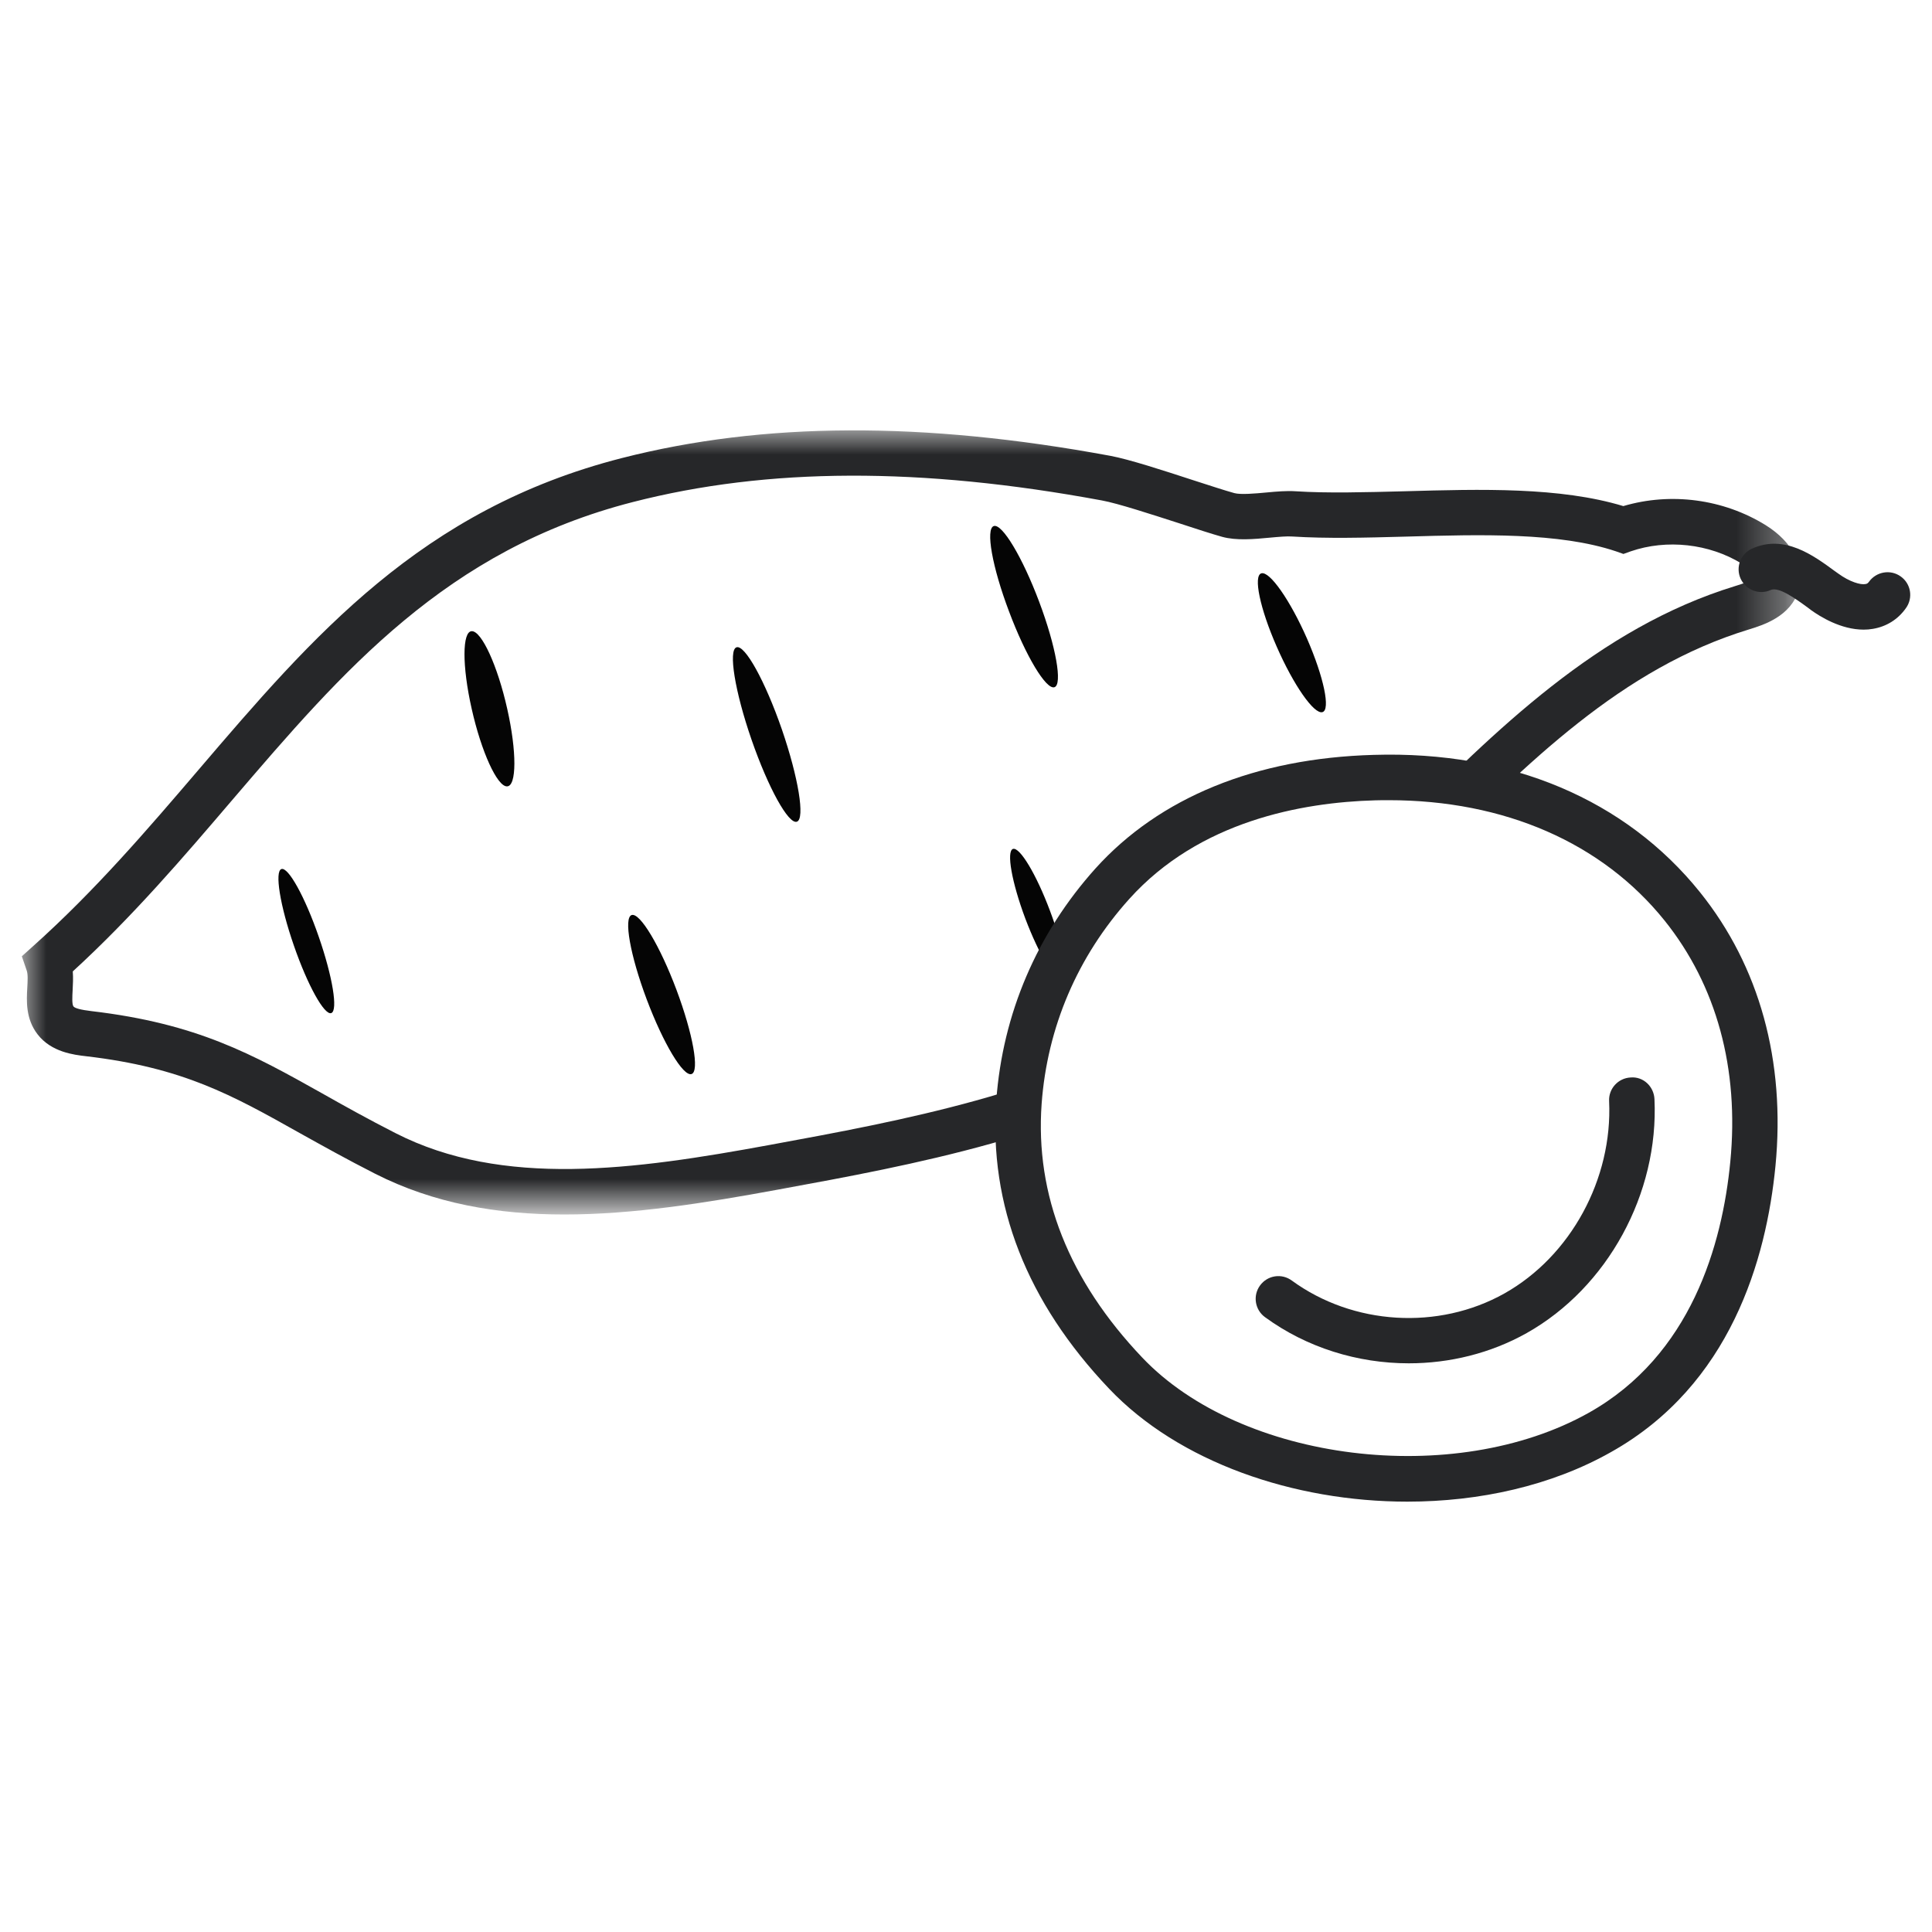
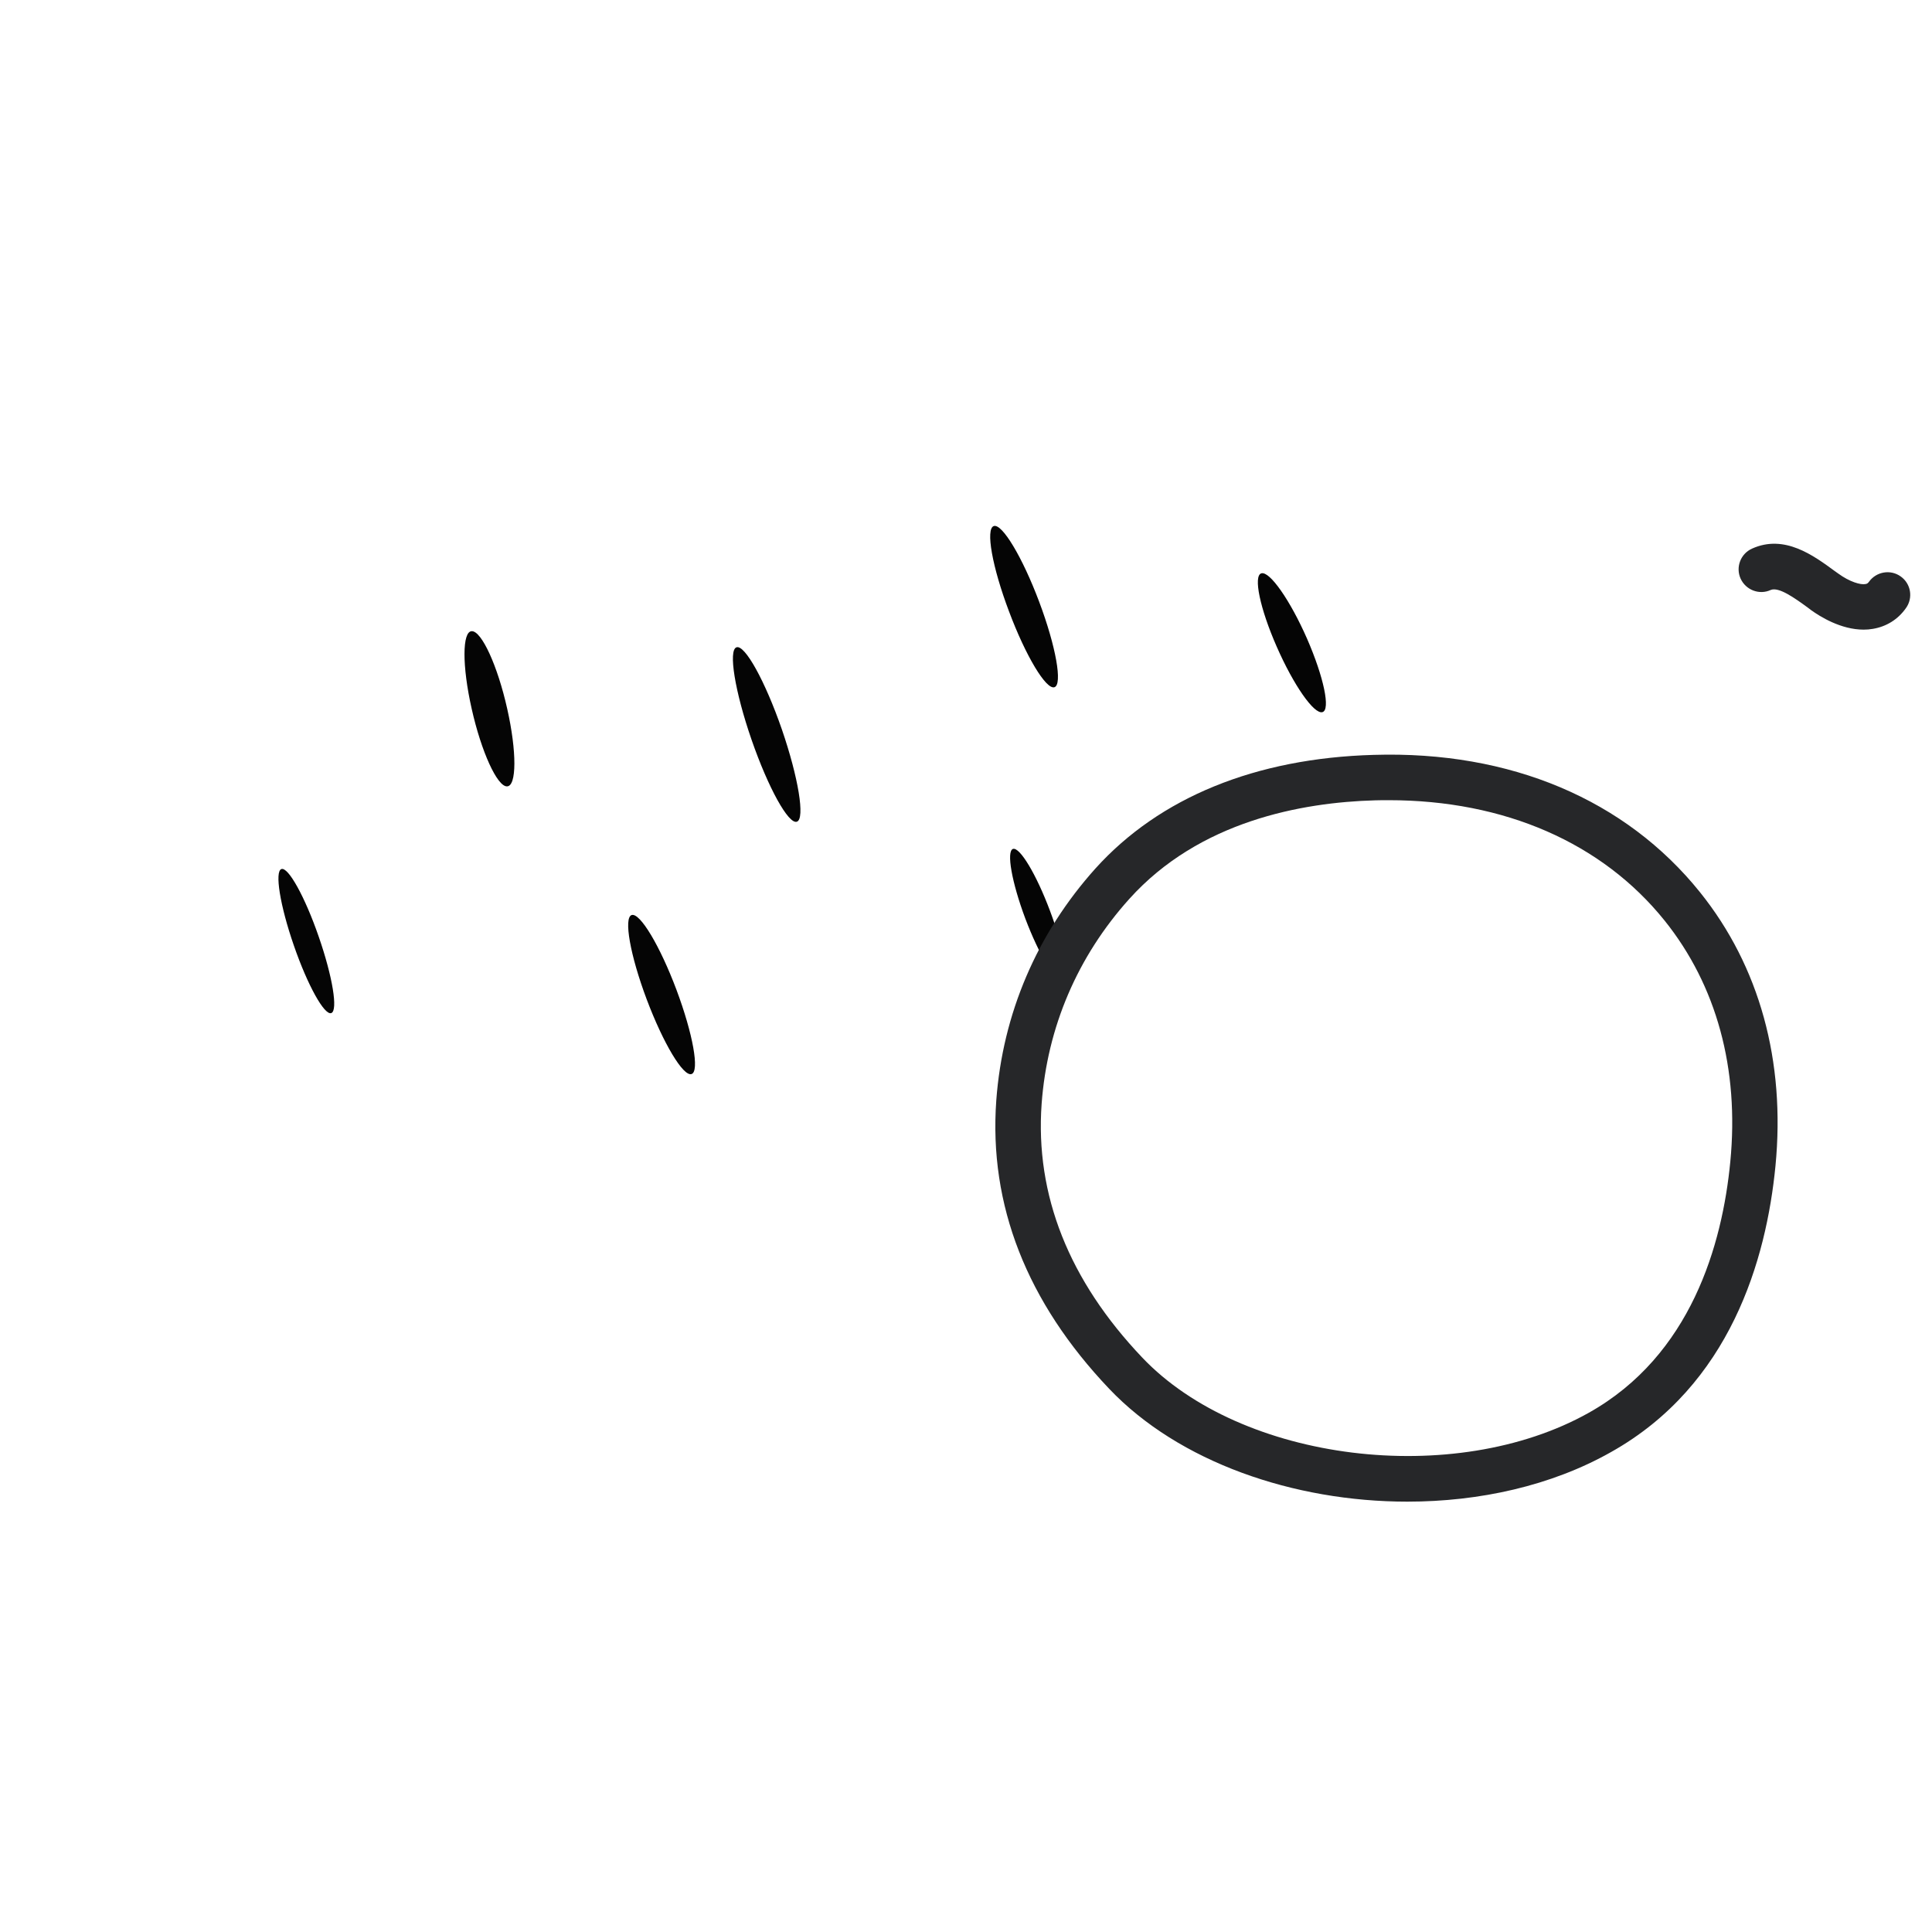
<svg xmlns="http://www.w3.org/2000/svg" version="1.1" id="Layer_1" x="0px" y="0px" width="40px" height="40px" viewBox="0 0 40 40" style="enable-background:new 0 0 40 40;" xml:space="preserve">
  <style type="text/css">
	.st0{filter:url(#Adobe_OpacityMaskFilter);}
	.st1{fill-rule:evenodd;clip-rule:evenodd;fill:#FFFFFF;}
	.st2{mask:url(#mask-2_00000044150513898055982830000004348718143581195652_);fill-rule:evenodd;clip-rule:evenodd;fill:#262729;}
	.st3{fill-rule:evenodd;clip-rule:evenodd;fill:#050505;}
	.st4{fill-rule:evenodd;clip-rule:evenodd;fill:#262729;}
</style>
  <g id="Styleguide">
    <g id="Duotone-icons" transform="translate(-354, -1648)">
      <g id="Food_x2F_Sweet-starchy-vegetables" transform="translate(354.542, 1648.786)">
        <g id="Group-9">
          <g id="Clip-8">
				</g>
          <defs>
            <filter id="Adobe_OpacityMaskFilter" filterUnits="userSpaceOnUse" x="-0.09" y="8.123" width="36.824" height="16.236">
              <feColorMatrix type="matrix" values="1 0 0 0 0  0 1 0 0 0  0 0 1 0 0  0 0 0 1 0" />
            </filter>
          </defs>
          <mask maskUnits="userSpaceOnUse" x="-0.09" y="8.123" width="36.824" height="16.236" id="mask-2_00000044150513898055982830000004348718143581195652_">
            <g class="st0">
-               <polygon id="path-1_00000037676332148202855590000003775898400123561873_" class="st1" points="-0.09,8.124 36.735,8.124         36.735,24.359 -0.09,24.359       " />
-             </g>
+               </g>
          </mask>
          <path id="Fill-7" class="st2" d="M0.965,19.326c0.01,0.139,0.003,0.269-0.003,0.385c-0.007,0.125-0.017,0.298,0.017,0.34      c0.029,0.038,0.154,0.071,0.371,0.097c2.191,0.257,3.333,0.893,4.776,1.702c0.451,0.255,0.945,0.531,1.52,0.824      c2.221,1.135,4.93,0.763,7.746,0.245c2.748-0.505,5.862-1.079,8.398-2.618c1.686-1.024,3.157-2.493,4.578-3.912      c2.051-2.051,4.172-4.17,7.014-5.041c0.311-0.094,0.396-0.153,0.413-0.186c-0.003-0.035-0.09-0.163-0.276-0.278      c-0.673-0.415-1.554-0.512-2.299-0.255l-0.151,0.054l-0.153-0.054c-1.176-0.394-2.788-0.35-4.351-0.305      c-0.843,0.023-1.639,0.043-2.349-0.002c-0.109-0.009-0.286,0.007-0.46,0.023c-0.345,0.033-0.703,0.064-0.996-0.017      c-0.21-0.059-0.533-0.163-0.885-0.279c-0.566-0.182-1.27-0.413-1.605-0.474c-3.742-0.694-6.917-0.684-9.708,0.033      c-3.863,0.989-6.011,3.501-8.287,6.159C3.258,16.958,2.207,18.188,0.965,19.326 M11.141,24.359      c-1.381,0-2.699-0.224-3.924-0.848c-0.585-0.298-1.088-0.579-1.553-0.838c-1.403-0.788-2.418-1.357-4.424-1.591      c-0.25-0.029-0.718-0.083-1.004-0.453c-0.25-0.323-0.229-0.697-0.213-0.971c0.007-0.134,0.016-0.272-0.012-0.35l-0.101-0.295      l0.231-0.208c1.284-1.148,2.371-2.418,3.423-3.648c2.373-2.776,4.615-5.397,8.768-6.459c2.925-0.749,6.235-0.765,10.112-0.047      c0.394,0.073,1.102,0.304,1.724,0.507c0.337,0.108,0.645,0.21,0.845,0.265c0.128,0.036,0.435,0.009,0.659-0.012      c0.219-0.021,0.427-0.038,0.607-0.026c0.668,0.043,1.442,0.021,2.262,0c1.582-0.045,3.215-0.09,4.526,0.307      c0.982-0.291,2.071-0.147,2.946,0.394c0.562,0.349,0.826,0.864,0.684,1.344c-0.163,0.55-0.734,0.725-1.039,0.819      c-2.62,0.801-4.566,2.746-6.625,4.805c-1.461,1.459-2.97,2.968-4.755,4.051c-2.684,1.631-5.888,2.221-8.714,2.739      C14.051,24.123,12.564,24.359,11.141,24.359" />
        </g>
        <path id="Fill-10" class="st3" d="M9.227,12.282c0.203-0.002,0.533,0.716,0.732,1.605c0.2,0.888,0.198,1.608-0.005,1.608     c-0.203,0.002-0.531-0.718-0.73-1.605C9.023,13.002,9.026,12.282,9.227,12.282" />
        <path id="Fill-12" class="st3" d="M14.706,12.616c0.173-0.061,0.593,0.699,0.939,1.697c0.343,0.998,0.484,1.855,0.312,1.913     c-0.173,0.061-0.593-0.699-0.939-1.697C14.673,13.532,14.533,12.675,14.706,12.616" />
        <path id="Fill-14" class="st3" d="M20.034,10.105c0.173-0.054,0.593,0.647,0.939,1.568c0.347,0.923,0.487,1.714,0.316,1.769     c-0.173,0.056-0.595-0.647-0.94-1.568C20,10.952,19.859,10.161,20.034,10.105" />
        <path id="Fill-16" class="st3" d="M25.574,11.084c0.173-0.047,0.595,0.557,0.944,1.351c0.347,0.795,0.491,1.478,0.319,1.523     c-0.173,0.049-0.597-0.559-0.944-1.351C25.543,11.813,25.401,11.13,25.574,11.084" />
        <path id="Fill-18" class="st3" d="M5.284,17.207c0.142-0.049,0.489,0.578,0.774,1.403c0.285,0.822,0.402,1.528,0.258,1.579     c-0.142,0.05-0.491-0.578-0.775-1.402C5.256,17.965,5.141,17.256,5.284,17.207" />
        <path id="Fill-20" class="st3" d="M12.536,18.159c0.172-0.054,0.586,0.638,0.928,1.549c0.34,0.909,0.481,1.69,0.311,1.743     c-0.172,0.056-0.586-0.638-0.928-1.547C12.505,18.994,12.366,18.213,12.536,18.159" />
        <path id="Fill-22" class="st3" d="M20.431,16.79c0.141-0.043,0.484,0.529,0.765,1.279c0.283,0.751,0.397,1.397,0.257,1.442     s-0.482-0.527-0.767-1.279C20.405,17.481,20.29,16.835,20.431,16.79" />
        <path id="Fill-24" class="st1" d="M34.289,17.981c1.216,1.516,1.648,3.395,1.461,5.329c-0.217,2.241-1.122,4.413-3.168,5.56     c-2.932,1.646-7.602,1.103-9.817-1.225c-1.475-1.551-2.37-3.418-2.208-5.614c0.125-1.731,0.834-3.301,1.934-4.523     c1.384-1.539,3.407-2.139,5.425-2.195C30.344,15.246,32.722,16.031,34.289,17.981" />
        <path id="Fill-26" class="st4" d="M28.209,15.781c-0.094,0-0.186,0-0.279,0.003c-1.521,0.042-3.641,0.43-5.09,2.04     c-1.072,1.19-1.7,2.658-1.816,4.242c-0.137,1.889,0.564,3.657,2.083,5.255c2.052,2.16,6.46,2.705,9.245,1.143     c2.12-1.19,2.764-3.483,2.93-5.197c0.187-1.924-0.283-3.65-1.36-4.993C32.625,16.66,30.603,15.781,28.209,15.781 M28.595,30.304     c-2.354,0-4.729-0.819-6.171-2.335c-1.709-1.797-2.496-3.808-2.339-5.973c0.132-1.792,0.841-3.452,2.054-4.802     c1.325-1.469,3.317-2.283,5.761-2.351c2.833-0.087,5.217,0.93,6.754,2.843c1.233,1.535,1.773,3.497,1.563,5.669     c-0.189,1.936-0.933,4.538-3.407,5.924C31.578,29.975,30.091,30.304,28.595,30.304" />
-         <path id="Fill-28" class="st4" d="M28.625,27.44c-1.055,0-2.111-0.323-2.977-0.956c-0.21-0.153-0.255-0.448-0.102-0.656     c0.153-0.21,0.446-0.257,0.657-0.102c1.268,0.926,3.036,1.034,4.403,0.267c1.372-0.772,2.241-2.37,2.167-3.98     c-0.014-0.258,0.187-0.479,0.446-0.491c0.262-0.023,0.481,0.187,0.493,0.448c0.092,1.955-0.971,3.902-2.646,4.844     C30.319,27.233,29.472,27.44,28.625,27.44" />
        <path id="Fill-30" class="st4" d="M38.043,12.25c-0.475,0-0.906-0.274-1.084-0.401l-0.071-0.054     c-0.269-0.196-0.602-0.437-0.77-0.366c-0.234,0.108-0.515,0.002-0.623-0.236c-0.106-0.236,0-0.515,0.238-0.621     c0.67-0.302,1.27,0.142,1.711,0.465l0.069,0.049c0.241,0.177,0.47,0.241,0.569,0.22c0.029-0.005,0.047-0.014,0.071-0.047     c0.151-0.21,0.444-0.262,0.656-0.111c0.212,0.149,0.262,0.442,0.111,0.654c-0.167,0.238-0.406,0.385-0.687,0.432     C38.17,12.245,38.106,12.25,38.043,12.25" />
      </g>
    </g>
  </g>
</svg>